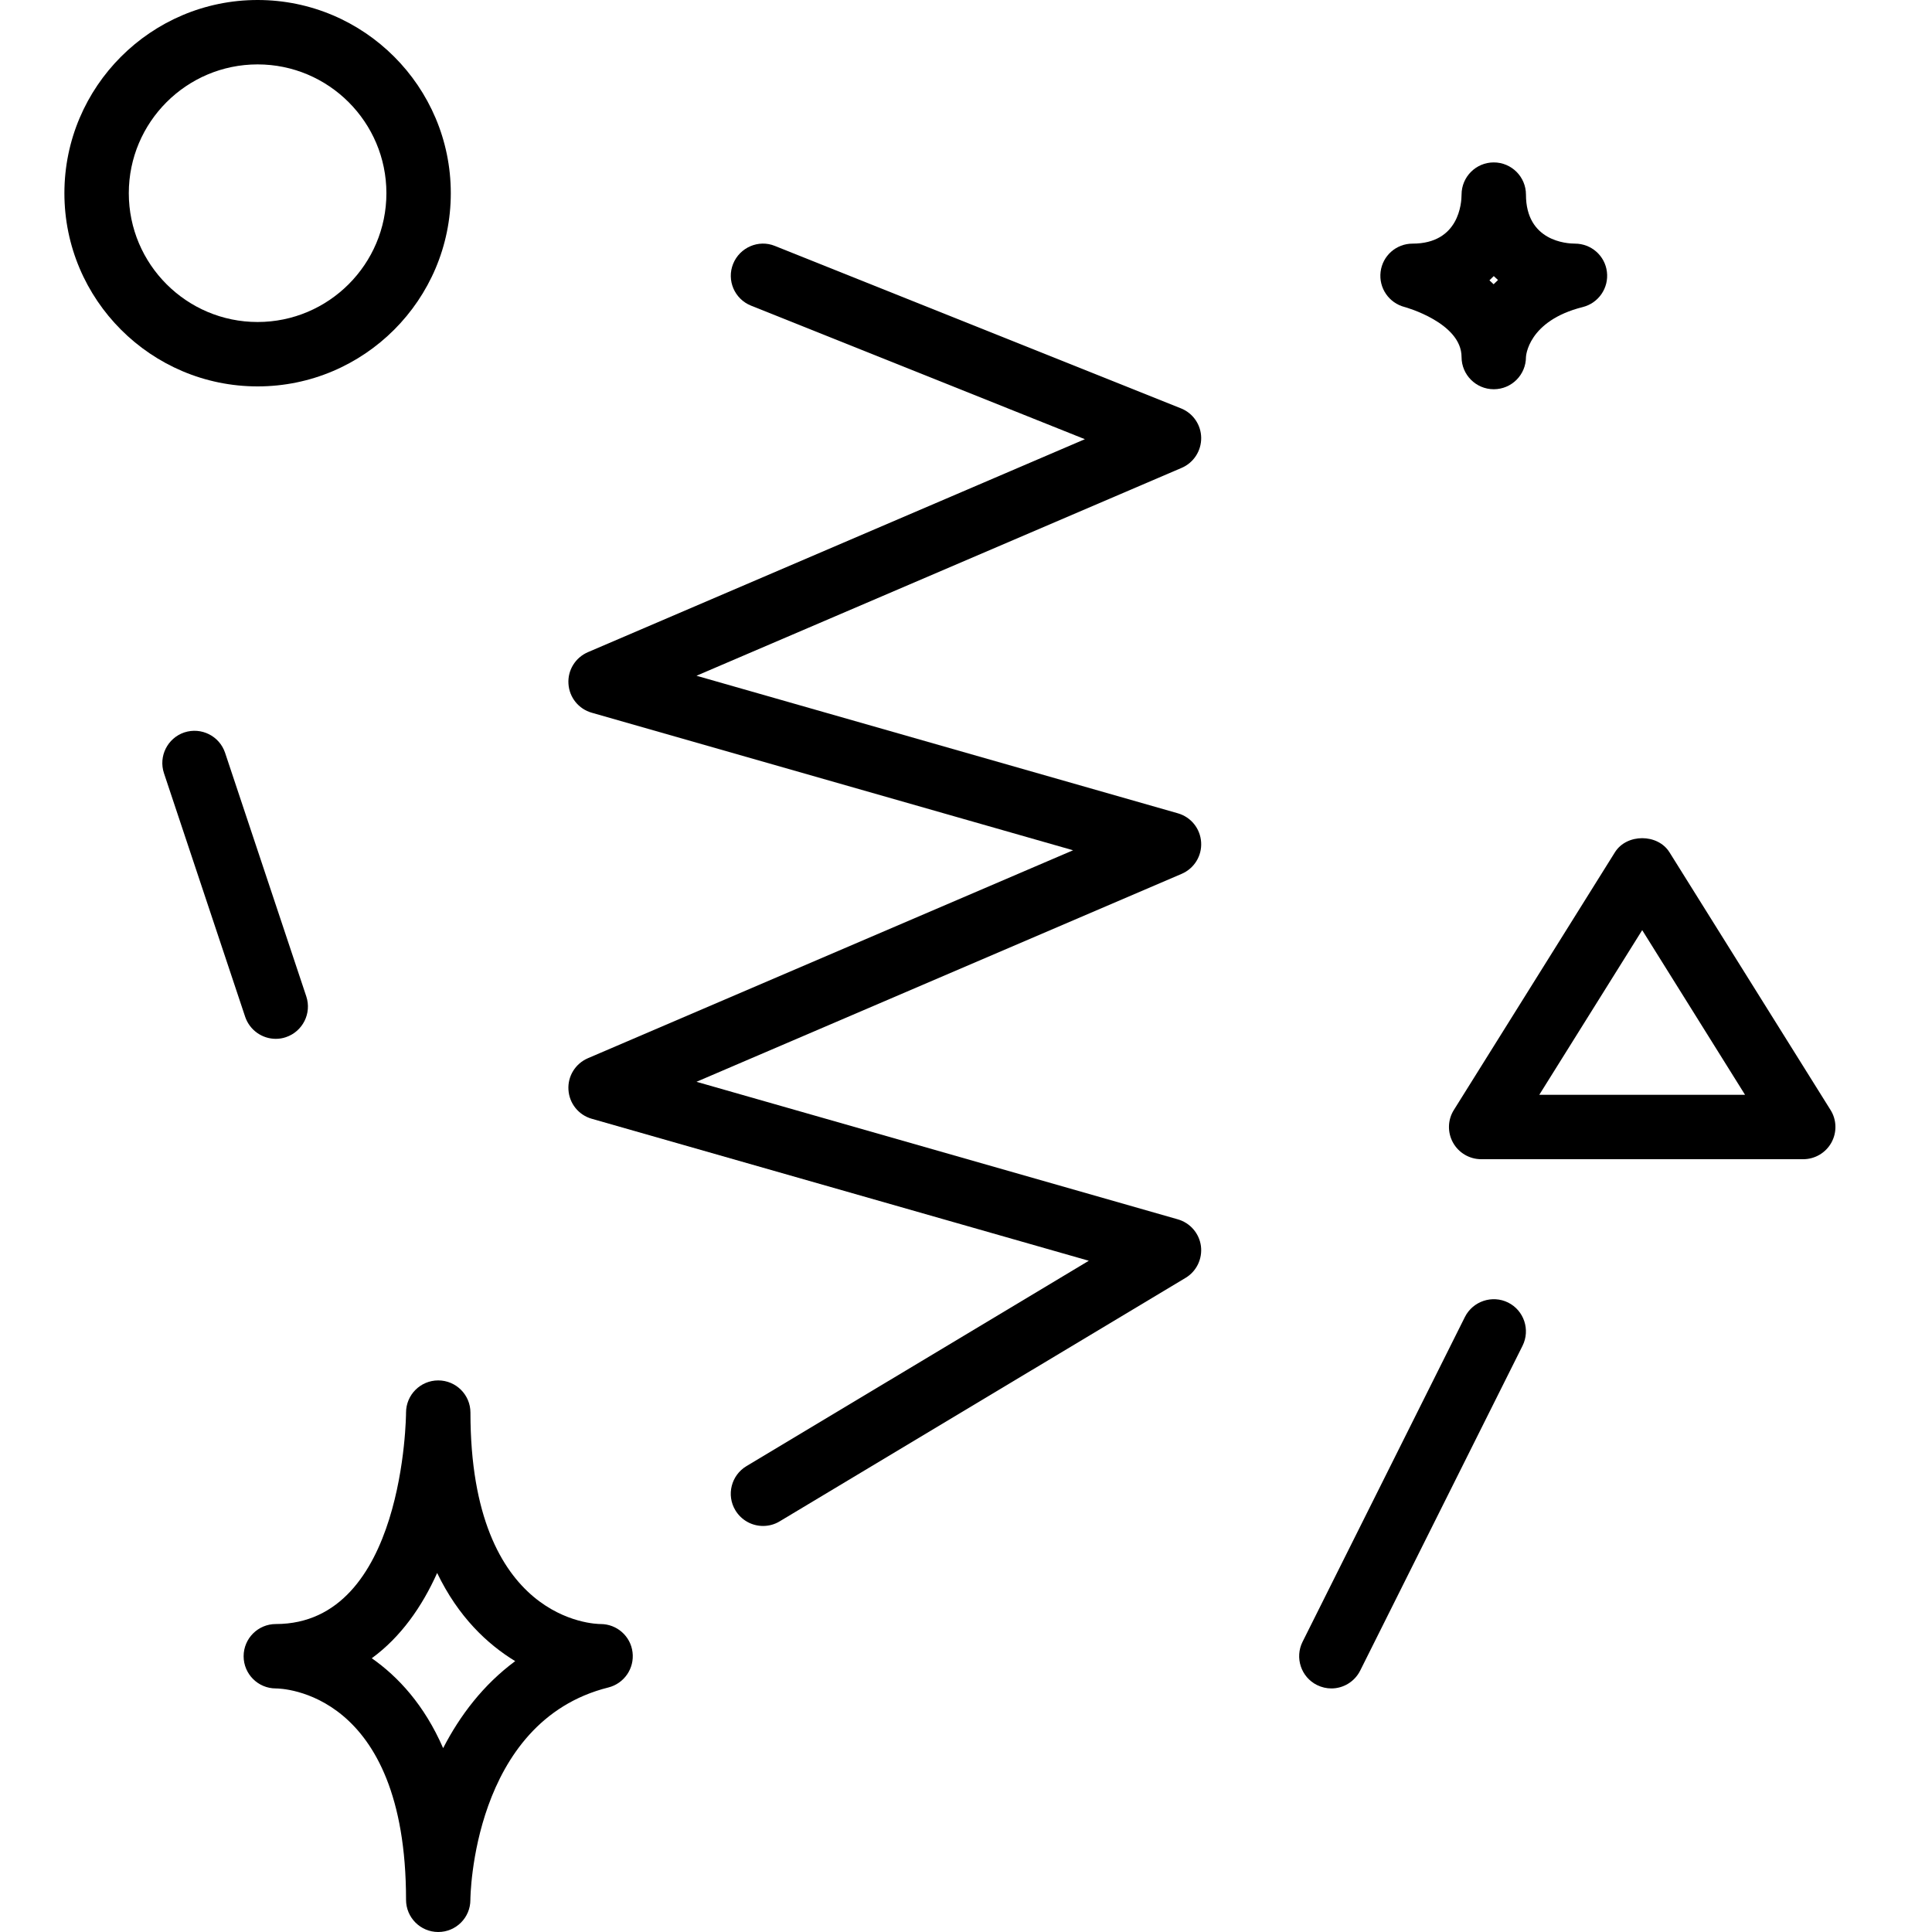
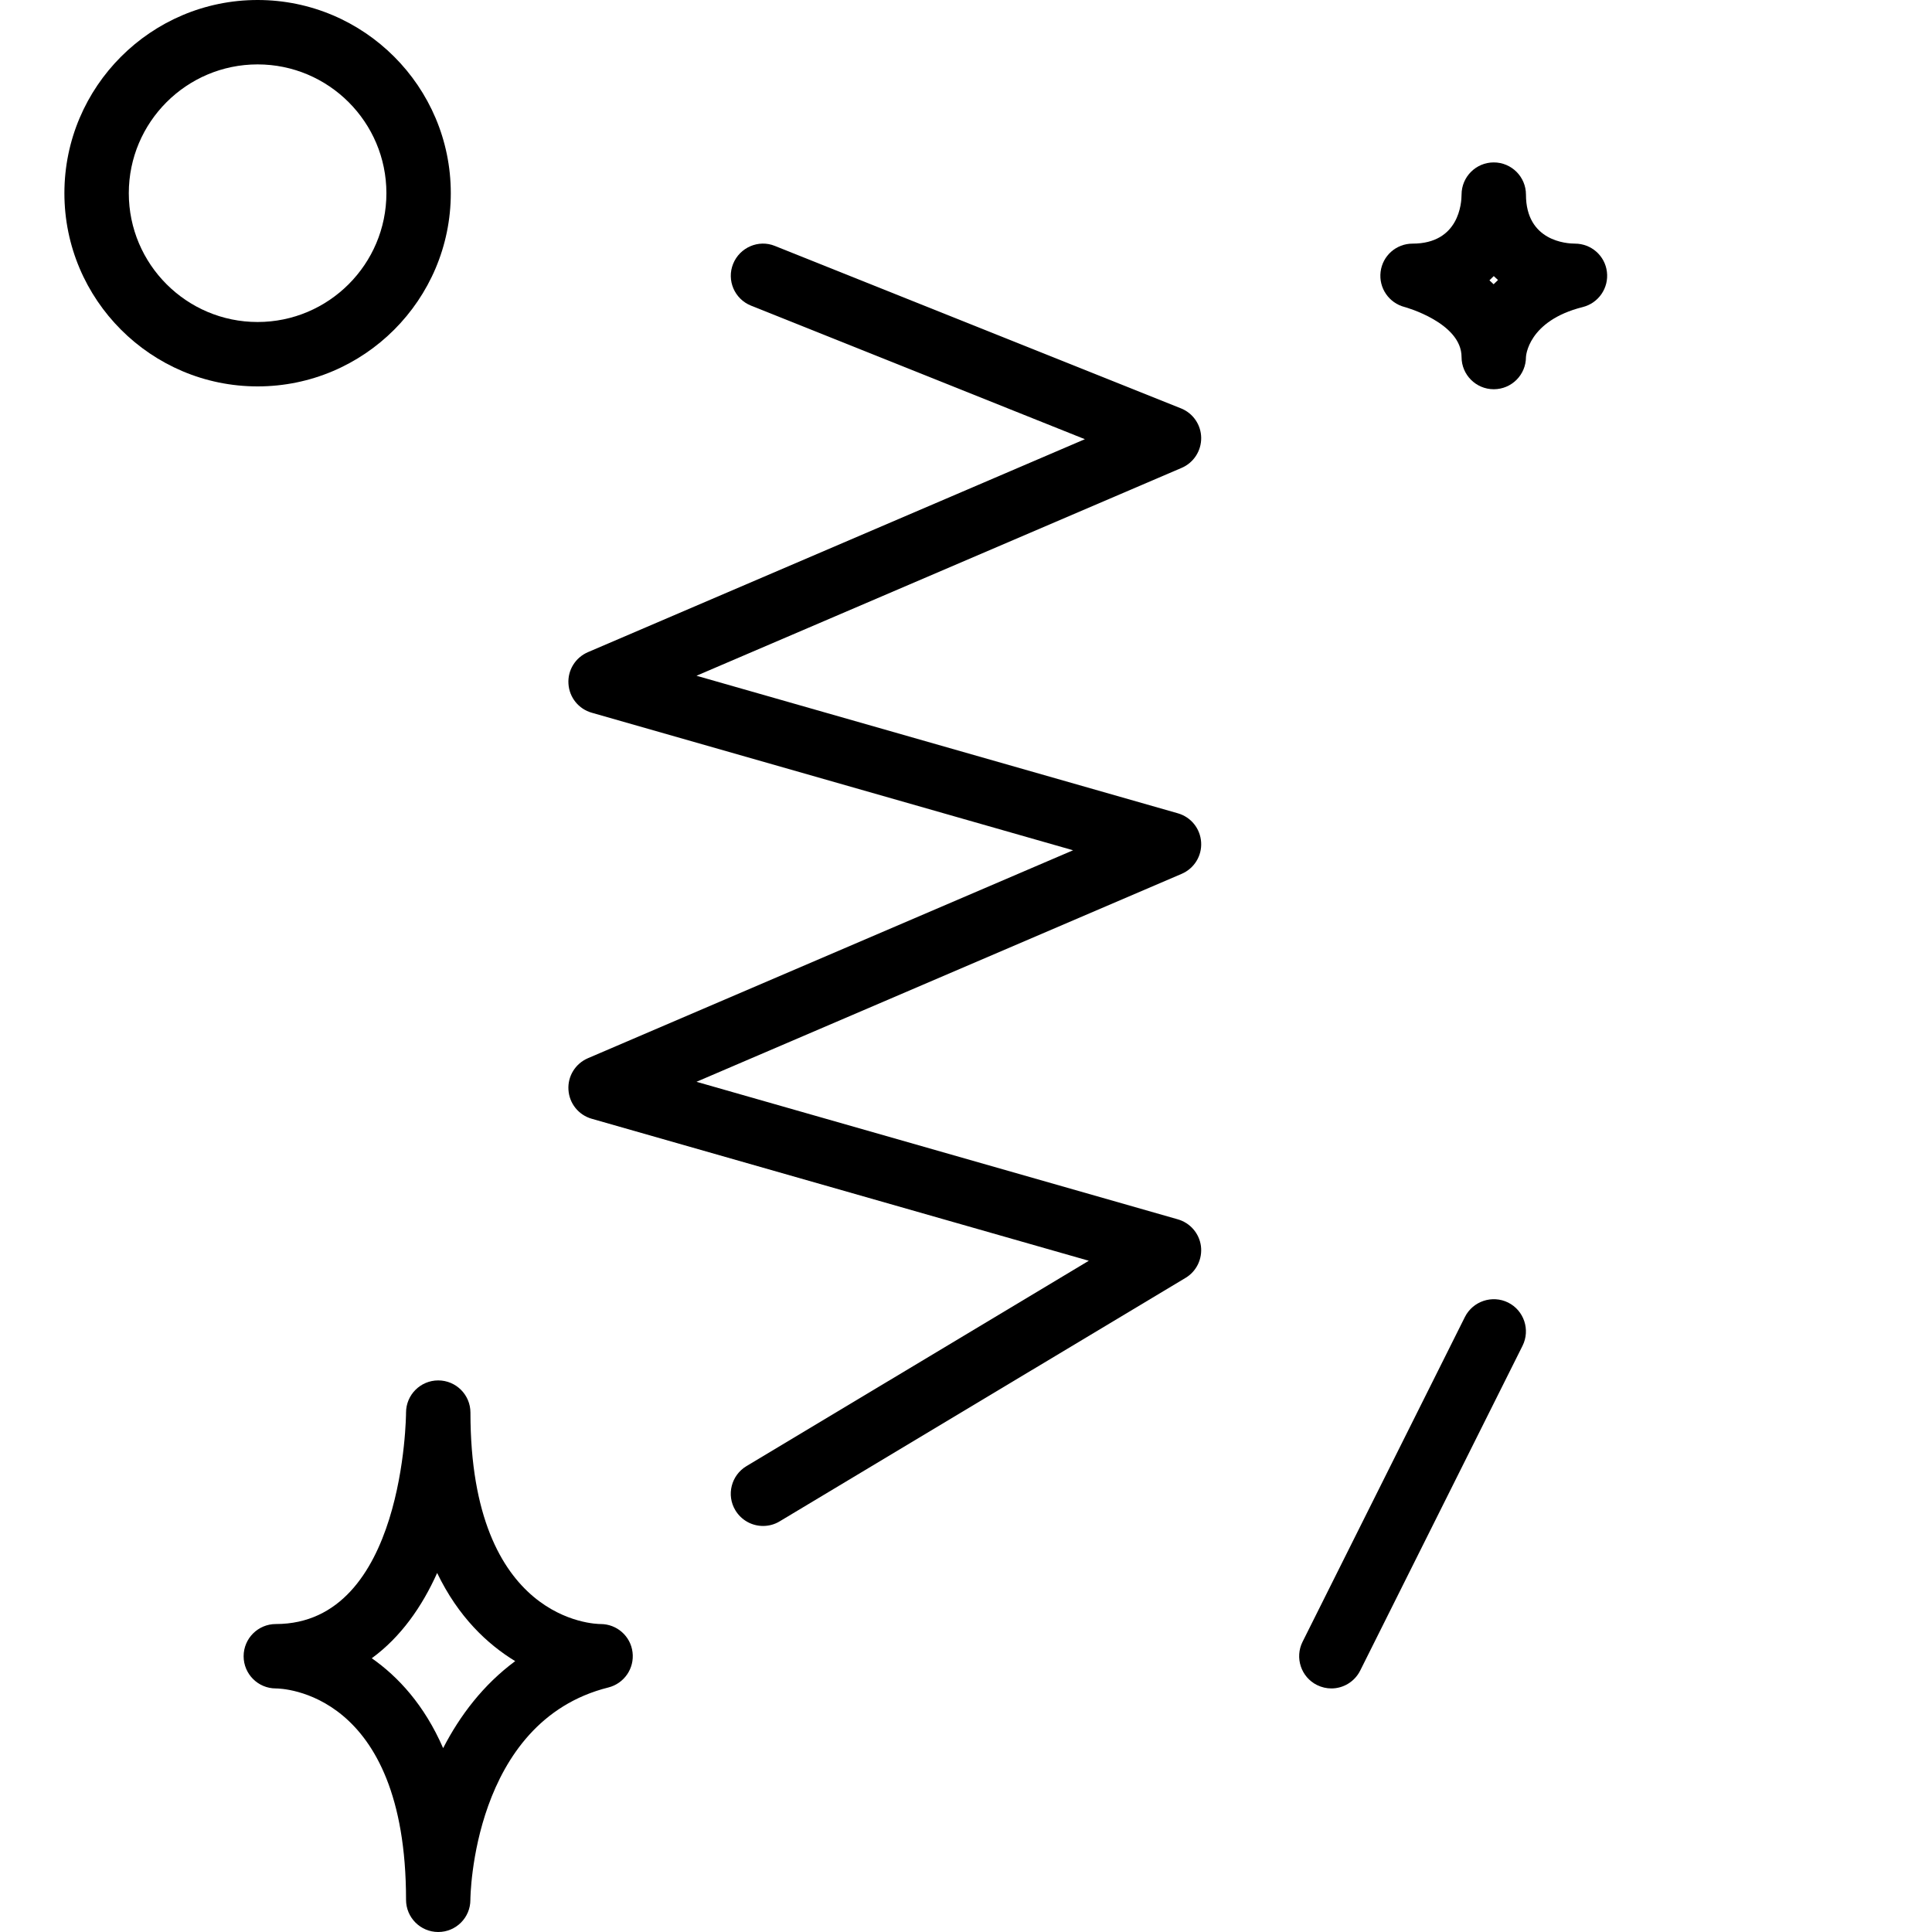
<svg xmlns="http://www.w3.org/2000/svg" version="1.1" x="0px" y="0px" viewBox="0 0 30 30" style="enable-background:new 0 0 30 30;" xml:space="preserve">
  <g id="Engagement_1">
</g>
  <g id="Engagement_2">
</g>
  <g id="Wedding_Ring">
</g>
  <g id="Church">
</g>
  <g id="Church_Bells">
</g>
  <g id="Wedding_Altar_1">
</g>
  <g id="Wedding_Altar_2">
</g>
  <g id="Bow-Tie">
</g>
  <g id="Wedding_Tiara">
</g>
  <g id="Wedding_Bouquet">
</g>
  <g id="Wedding_Decoration_1">
</g>
  <g id="Wedding_Decoration_2">
</g>
  <g id="Wedding_Way_Sign">
</g>
  <g id="Wedding_Date">
</g>
  <g id="Wedding_Invitation">
</g>
  <g id="Wedding_Invitation_2">
</g>
  <g id="Bride">
</g>
  <g id="Groom">
</g>
  <g id="Mariage_Couple">
</g>
  <g id="Wedding_Planner_Book">
</g>
  <g id="Wedding_Cake_1">
</g>
  <g id="Wedding_Cake_2">
</g>
  <g id="Wedding_Cake_3">
</g>
  <g id="Cake_Slice">
</g>
  <g id="Marriage_Settlement">
</g>
  <g id="Glass_Decoration">
</g>
  <g id="Cutlery_Decoration">
</g>
  <g id="Celebration_Glasses">
</g>
  <g id="Wedding_Photo">
</g>
  <g id="Wedding_Present_1">
</g>
  <g id="Wedding_Present_2">
</g>
  <g id="Wedding_Bouquet_2">
</g>
  <g id="Hands_with_rings">
</g>
  <g id="Wedding_Car">
</g>
  <g id="Wedding_music">
</g>
  <g id="wedding_party">
</g>
  <g id="Confetti_1">
</g>
  <g id="Confetti_2">
    <g>
      <g>
-         <path d="M28,18h-5c-0.182,0-0.35-0.099-0.438-0.258s-0.083-0.354,0.014-0.507l2.5-4c0.182-0.293,0.666-0.293,0.848,0l2.5,4     c0.097,0.153,0.102,0.348,0.014,0.507S28.182,18,28,18z M23.902,17h3.195L25.5,14.443L23.902,17z" />
-       </g>
+         </g>
      <g>
        <path d="M4,6C2.346,6,1,4.654,1,3s1.346-3,3-3s3,1.346,3,3S5.654,6,4,6z M4,1C2.897,1,2,1.897,2,3s0.897,2,2,2s2-0.897,2-2     S5.103,1,4,1z" />
      </g>
      <g>
        <path d="M11.848,23.695c-0.169,0-0.335-0.087-0.429-0.243c-0.143-0.236-0.065-0.544,0.172-0.686l5.316-3.189l-7.719-2.205     c-0.203-0.058-0.348-0.237-0.361-0.449c-0.014-0.211,0.107-0.407,0.302-0.491l7.534-3.229l-7.475-2.136     c-0.203-0.058-0.348-0.237-0.361-0.449c-0.014-0.211,0.107-0.407,0.302-0.491l7.717-3.307l-5.184-2.074     c-0.257-0.103-0.381-0.394-0.278-0.649s0.395-0.382,0.649-0.278l6.305,2.522c0.188,0.075,0.312,0.256,0.314,0.458     c0.002,0.202-0.117,0.386-0.303,0.466l-7.534,3.228l7.475,2.136c0.203,0.058,0.348,0.237,0.361,0.449     c0.014,0.211-0.107,0.407-0.302,0.491l-7.534,3.229l7.475,2.136c0.191,0.055,0.332,0.218,0.358,0.415     c0.025,0.197-0.068,0.392-0.239,0.494l-6.305,3.782C12.024,23.673,11.936,23.695,11.848,23.695z" />
      </g>
      <g>
        <path d="M23.195,6.044c-0.276,0-0.5-0.224-0.5-0.5c0-0.532-0.873-0.774-0.882-0.776c-0.245-0.062-0.406-0.296-0.375-0.547     c0.03-0.25,0.243-0.438,0.496-0.438c0.724,0,0.761-0.634,0.761-0.761c0-0.276,0.224-0.5,0.5-0.5s0.5,0.224,0.5,0.5     c0,0.724,0.634,0.761,0.761,0.761c0.253,0,0.466,0.188,0.496,0.438c0.031,0.251-0.13,0.485-0.375,0.547     c-0.857,0.215-0.882,0.771-0.882,0.776C23.695,5.82,23.472,6.044,23.195,6.044z M23.128,4.353c0.022,0.02,0.044,0.04,0.065,0.061     c0.022-0.022,0.045-0.044,0.068-0.066c-0.022-0.02-0.045-0.04-0.066-0.061C23.174,4.309,23.151,4.331,23.128,4.353z" />
      </g>
      <g>
        <path d="M6.805,30c-0.276,0-0.5-0.224-0.5-0.5c0-3.245-1.939-3.282-2.022-3.282c-0.276,0-0.5-0.224-0.5-0.5s0.224-0.5,0.5-0.5     c1.999,0,2.022-3.25,2.022-3.283c0-0.276,0.224-0.5,0.5-0.5s0.5,0.224,0.5,0.5c0,3.246,1.938,3.283,2.021,3.283     c0.253,0,0.466,0.188,0.496,0.438c0.031,0.251-0.13,0.485-0.375,0.547c-2.118,0.529-2.143,3.27-2.143,3.297     C7.305,29.776,7.081,30,6.805,30z M5.773,25.749c0.407,0.285,0.816,0.724,1.108,1.396c0.261-0.507,0.624-0.985,1.119-1.351     c-0.431-0.262-0.883-0.686-1.212-1.369C6.554,24.947,6.224,25.42,5.773,25.749z" />
      </g>
      <g>
-         <path d="M4.282,16.131c-0.209,0-0.404-0.133-0.475-0.342l-1.261-3.783c-0.087-0.262,0.055-0.545,0.316-0.633     c0.264-0.086,0.545,0.055,0.633,0.316l1.261,3.783c0.087,0.262-0.055,0.545-0.316,0.633C4.388,16.123,4.335,16.131,4.282,16.131z     " />
-       </g>
+         </g>
      <g>
        <path d="M20.674,26.218c-0.075,0-0.151-0.017-0.224-0.053c-0.247-0.123-0.347-0.424-0.224-0.671l2.521-5.044     c0.124-0.246,0.425-0.346,0.671-0.224c0.247,0.123,0.347,0.424,0.224,0.671l-2.521,5.044     C21.033,26.116,20.856,26.218,20.674,26.218z" />
      </g>
    </g>
  </g>
</svg>